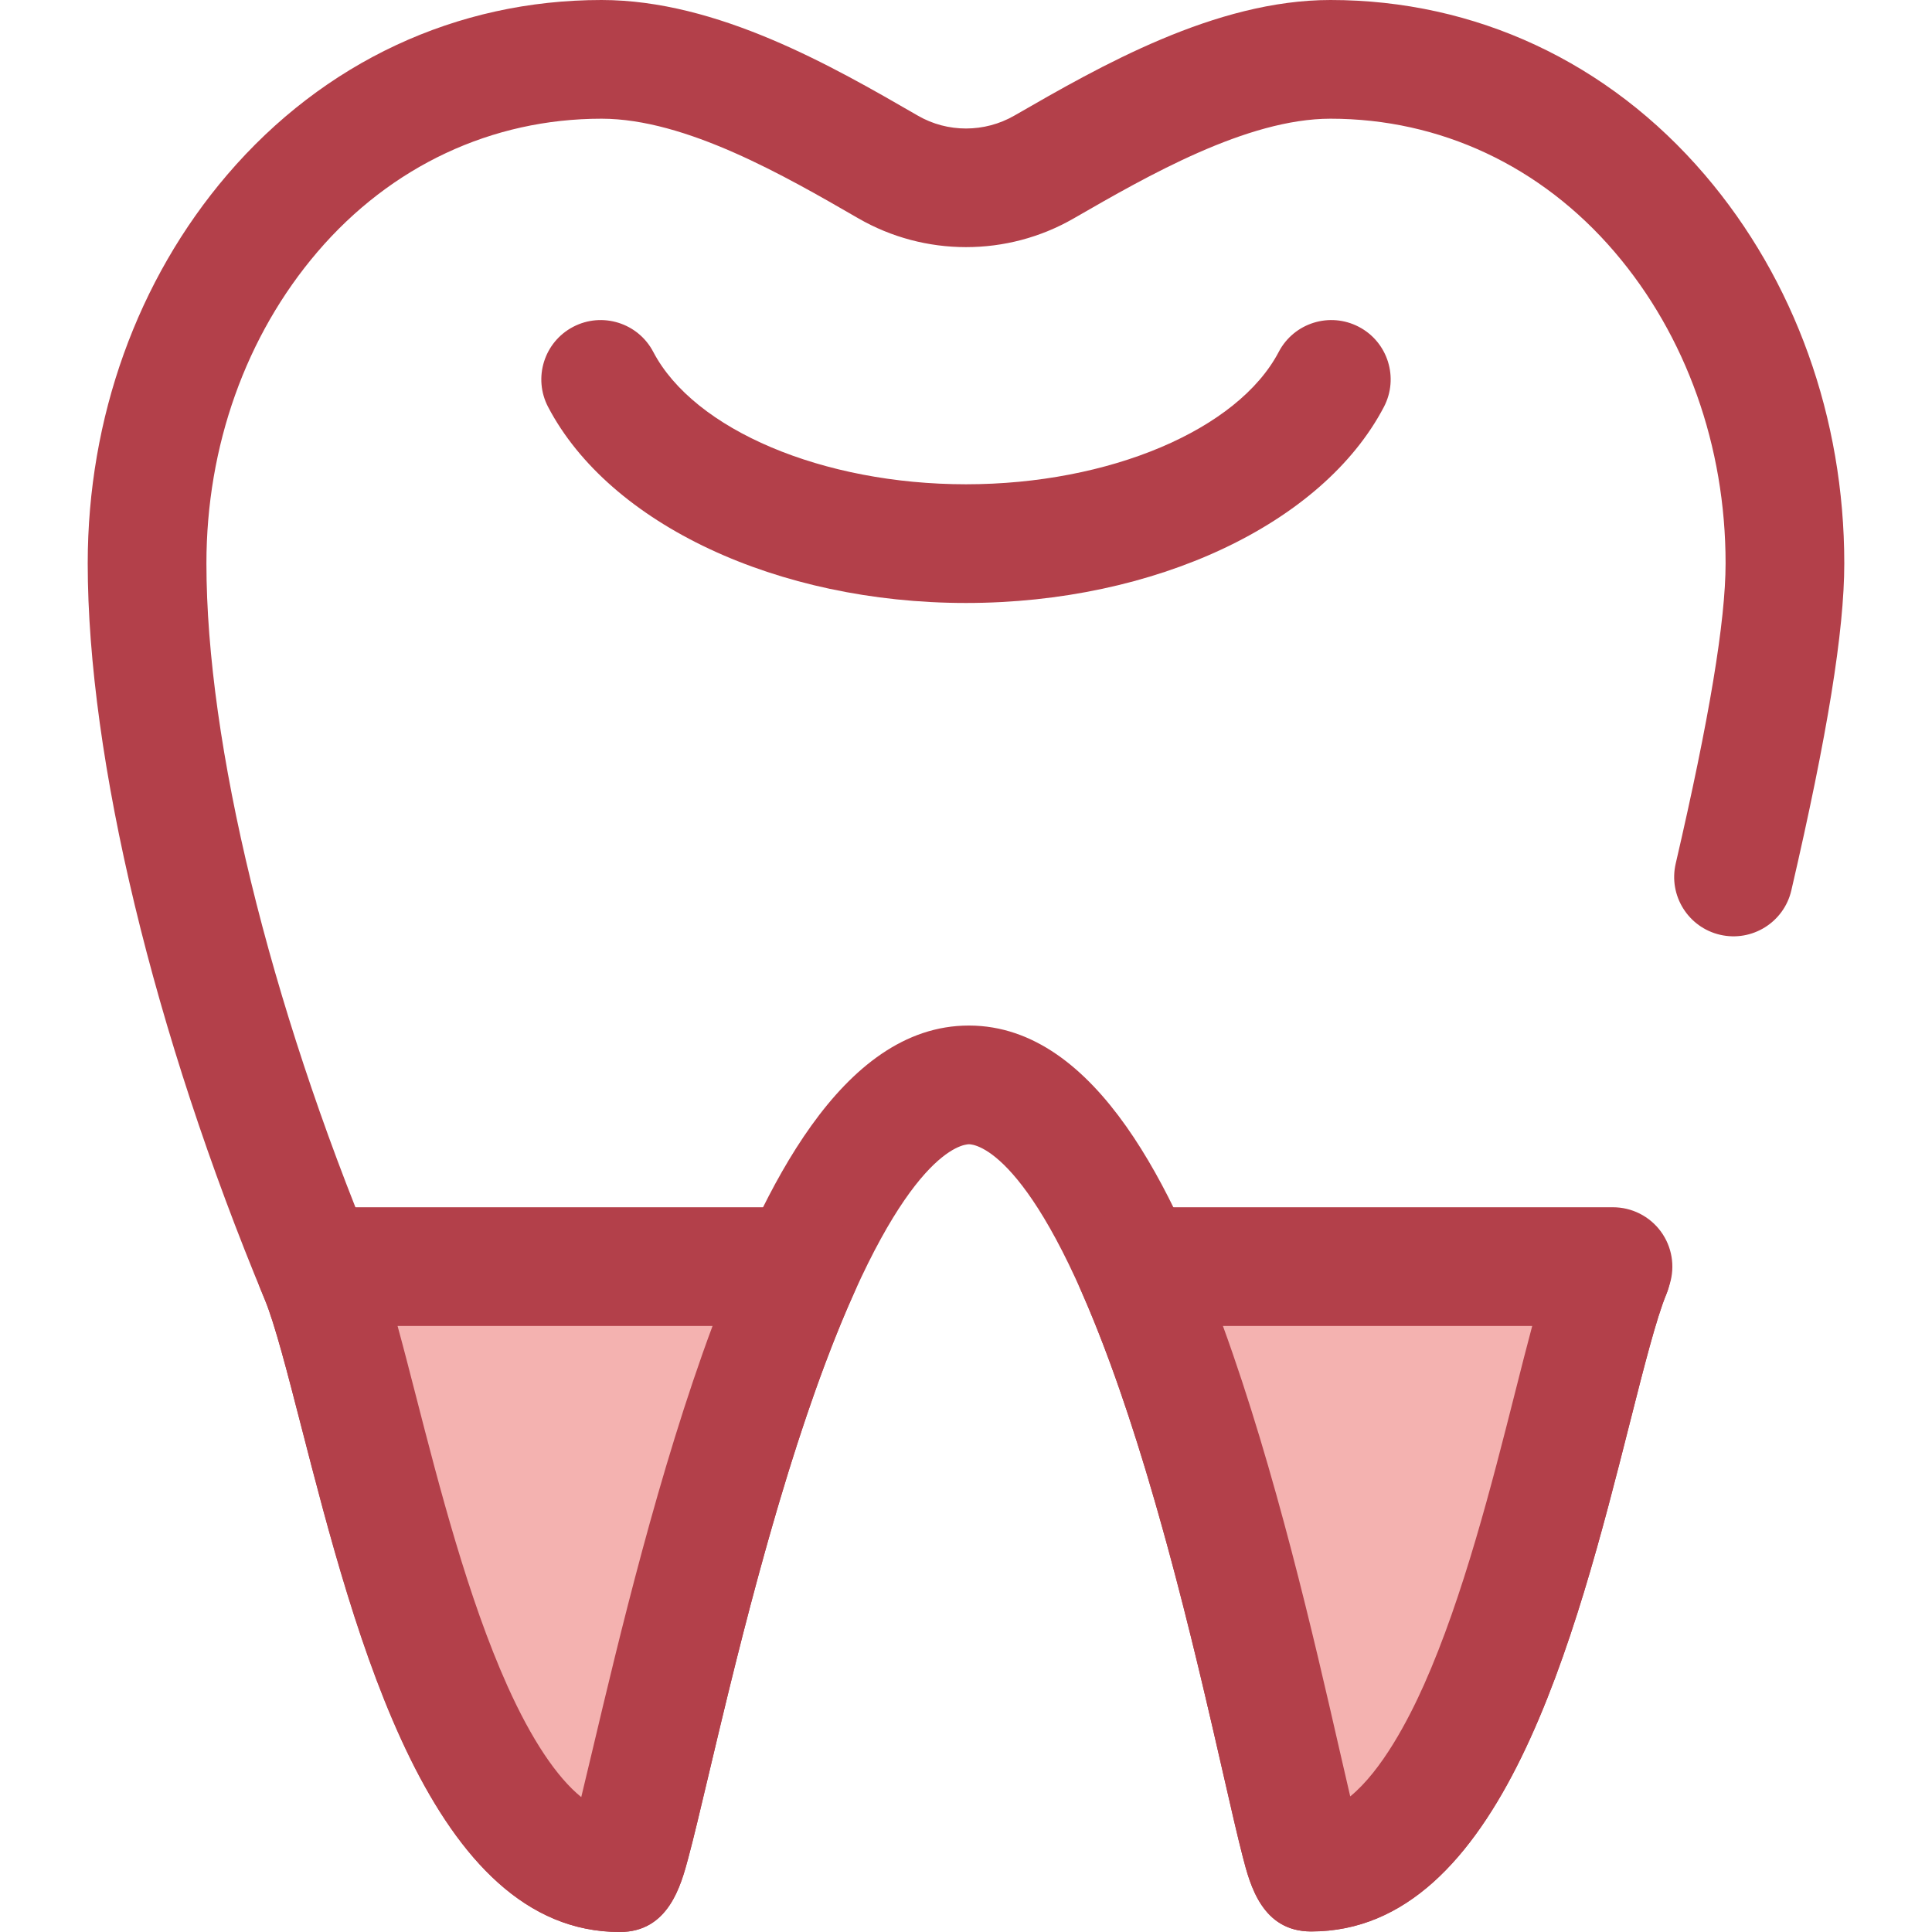
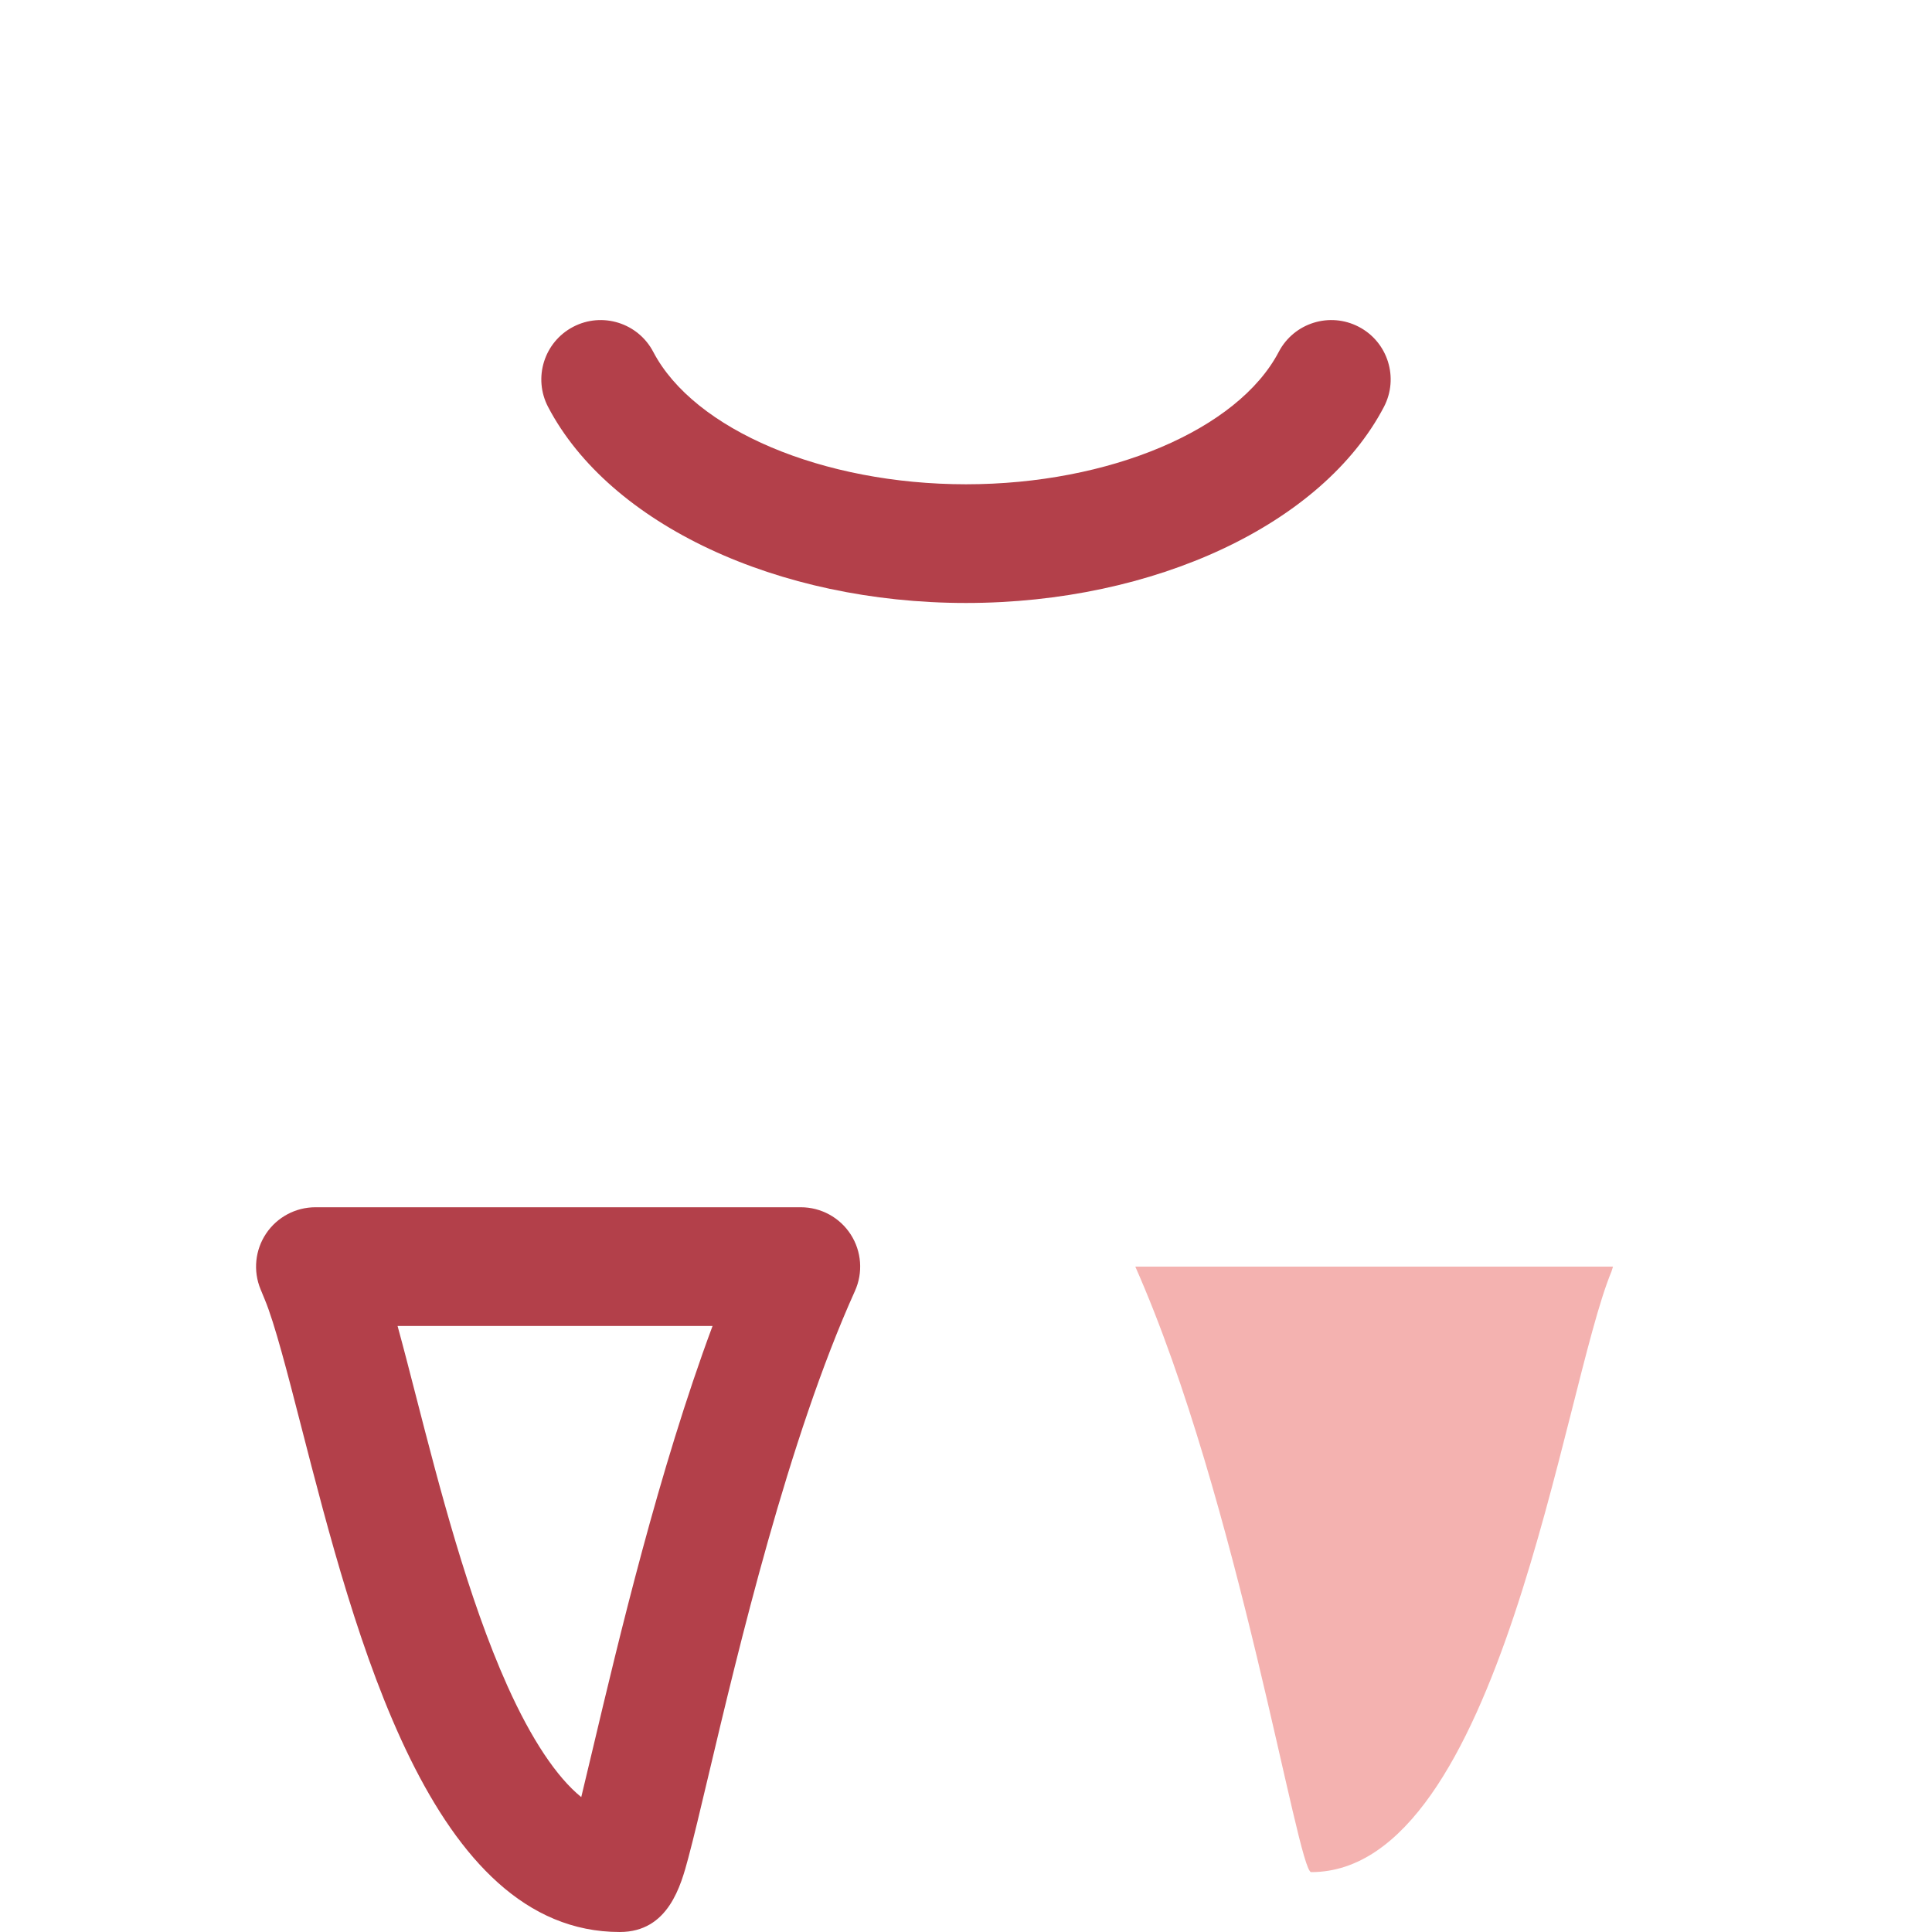
<svg xmlns="http://www.w3.org/2000/svg" height="800px" width="800px" version="1.1" id="Layer_1" viewBox="0 0 512 512" xml:space="preserve">
  <g>
-     <path style="fill:#B3404A;" d="M164.25,512c-49.81,0-69.856-77.647-84.493-134.341c-3.58-13.868-6.963-26.968-9.569-33.223   C40.794,273.92,23.246,200.972,23.246,149.297c0-38.541,13.133-75.119,36.981-102.995C85.773,16.444,120.995,0,159.409,0   c30.782,0,61.291,17.624,83.565,30.493l0.311,0.179c7.812,4.514,17.628,4.519,25.532-0.036l0.31-0.178   C291.45,17.602,322.012,0,352.591,0c38.414,0,73.636,16.444,99.179,46.303c0.009,0.011,0.019,0.02,0.028,0.031   c23.832,27.874,36.956,64.438,36.956,102.965c0,17.872-4.459,45.411-14.031,86.662c-1.964,8.462-10.42,13.725-18.877,11.766   c-8.462-1.964-13.729-10.415-11.765-18.876c8.893-38.327,13.217-64.348,13.217-79.553c0-31.035-10.445-60.342-29.409-82.522   c-0.006-0.008-0.014-0.016-0.02-0.024c-19.472-22.762-46.205-35.296-75.276-35.296c-22.169,0-48.519,15.175-67.758,26.255   l-0.315,0.181c-17.597,10.142-39.461,10.131-57.05-0.031c-0.041-0.024-0.187-0.107-0.228-0.131   c-19.197-11.089-45.483-26.274-67.832-26.274c-29.071,0-55.804,12.534-75.278,35.295c-18.976,22.182-29.428,51.498-29.428,82.546   c0,47.733,16.642,116.158,44.519,183.037c3.47,8.324,6.788,21.183,10.991,37.462c6.177,23.923,13.863,53.695,24.354,77.021   c6.35,14.116,13.02,24.116,19.477,29.396c0.972-3.995,2.042-8.506,3.097-12.956c7.043-29.719,17.687-74.63,32.199-113.235   c12.632-33.599,33.36-78.243,67.406-78.243c0.05,0,0.094,0,0.145,0c34.084,0.127,54.453,44.889,66.811,78.546   c14.171,38.598,24.418,83.414,31.201,113.072c0.994,4.346,2.001,8.75,2.921,12.668c8.419-6.872,15.458-20.417,19.522-29.521   c10.453-23.421,18.047-53.387,24.149-77.466c4.201-16.583,7.52-29.681,11.043-38.154c3.334-8.022,12.542-11.822,20.56-8.487   c8.023,3.334,11.822,12.539,8.487,20.56c-2.641,6.353-6.021,19.689-9.599,33.807c-14.443,56.995-34.222,135.052-84.515,135.052   c-13.007,0-16.208-12.38-18.121-19.777c-1.373-5.312-3.025-12.531-5.113-21.669c-6.604-28.881-16.586-72.524-30.065-109.242   c-20.651-56.248-35.746-57.926-37.397-57.933c-1.653,0.061-16.826,1.568-37.987,57.855c-13.811,36.734-24.178,80.476-31.035,109.42   c-2.177,9.187-3.898,16.444-5.324,21.785C180.458,499.667,177.166,512,164.25,512z" />
    <path style="fill:#B3404A;" d="M256,159.795c-49.963,0-94.468-20.875-110.746-51.945c-4.031-7.694-1.062-17.201,6.633-21.232   c7.691-4.03,17.201-1.062,21.232,6.633c10.823,20.658,44.906,35.087,82.881,35.087s72.057-14.428,82.881-35.087   c4.03-7.694,13.533-10.665,21.23-6.633c7.696,4.031,10.664,13.536,6.633,21.232C350.467,138.92,305.961,159.795,256,159.795z" />
  </g>
-   <path style="fill:#F4B2B0;" d="M83.585,335.665c0.374,0.908,0.741,1.815,1.118,2.721c12.738,30.565,29.936,157.887,79.545,157.887  c3.592,0,20.156-98.954,47.98-160.608H83.585z" />
  <path style="fill:#B3404A;" d="M164.25,512c-49.961,0-69.932-77.632-84.512-134.318c-3.57-13.88-6.944-26.992-9.55-33.247  l-1.145-2.785c-1.998-4.852-1.442-10.381,1.477-14.739s7.82-6.976,13.067-6.976h128.643c5.34,0,10.316,2.71,13.212,7.196  c2.896,4.486,3.32,10.135,1.123,15.003c-17.666,39.148-30.905,95.004-38.815,128.379c-2.177,9.187-3.898,16.444-5.324,21.785  C180.458,499.667,177.166,512,164.25,512z M105.359,351.394c1.512,5.507,3.102,11.685,4.843,18.453  c6.153,23.917,13.808,53.681,24.289,76.991c6.357,14.138,13.051,24.146,19.546,29.414c0.975-4.003,2.048-8.528,3.105-12.992  c6.803-28.698,17.418-73.491,31.693-111.865L105.359,351.394L105.359,351.394z" />
  <path style="fill:#F4B2B0;" d="M300.865,335.665c27.295,61.611,43.041,160.465,46.605,160.465  c50.084,0,66.763-128.308,79.589-159.169l0.404-1.296H300.865z" />
-   <path style="fill:#B3404A;" d="M347.47,511.858c-13.007,0-16.208-12.38-18.121-19.777c-1.373-5.312-3.025-12.531-5.115-21.669  c-7.631-33.366-20.403-89.215-37.75-128.376c-2.156-4.865-1.705-10.489,1.197-14.948c2.903-4.459,7.863-7.15,13.184-7.15h126.598  c5.002,0,9.704,2.378,12.668,6.406c2.965,4.028,3.836,9.225,2.35,14l-0.404,1.298c-0.145,0.461-0.308,0.914-0.492,1.361  c-2.641,6.353-6.021,19.689-9.599,33.807C417.544,433.801,397.765,511.858,347.47,511.858z M324.087,351.394  c13.987,38.42,24.245,83.279,30.815,112.005c0.994,4.346,2.001,8.75,2.921,12.668c8.419-6.872,15.458-20.417,19.522-29.521  c10.453-23.421,18.047-53.387,24.149-77.466c1.633-6.444,3.132-12.361,4.561-17.687L324.087,351.394L324.087,351.394z" />
</svg>